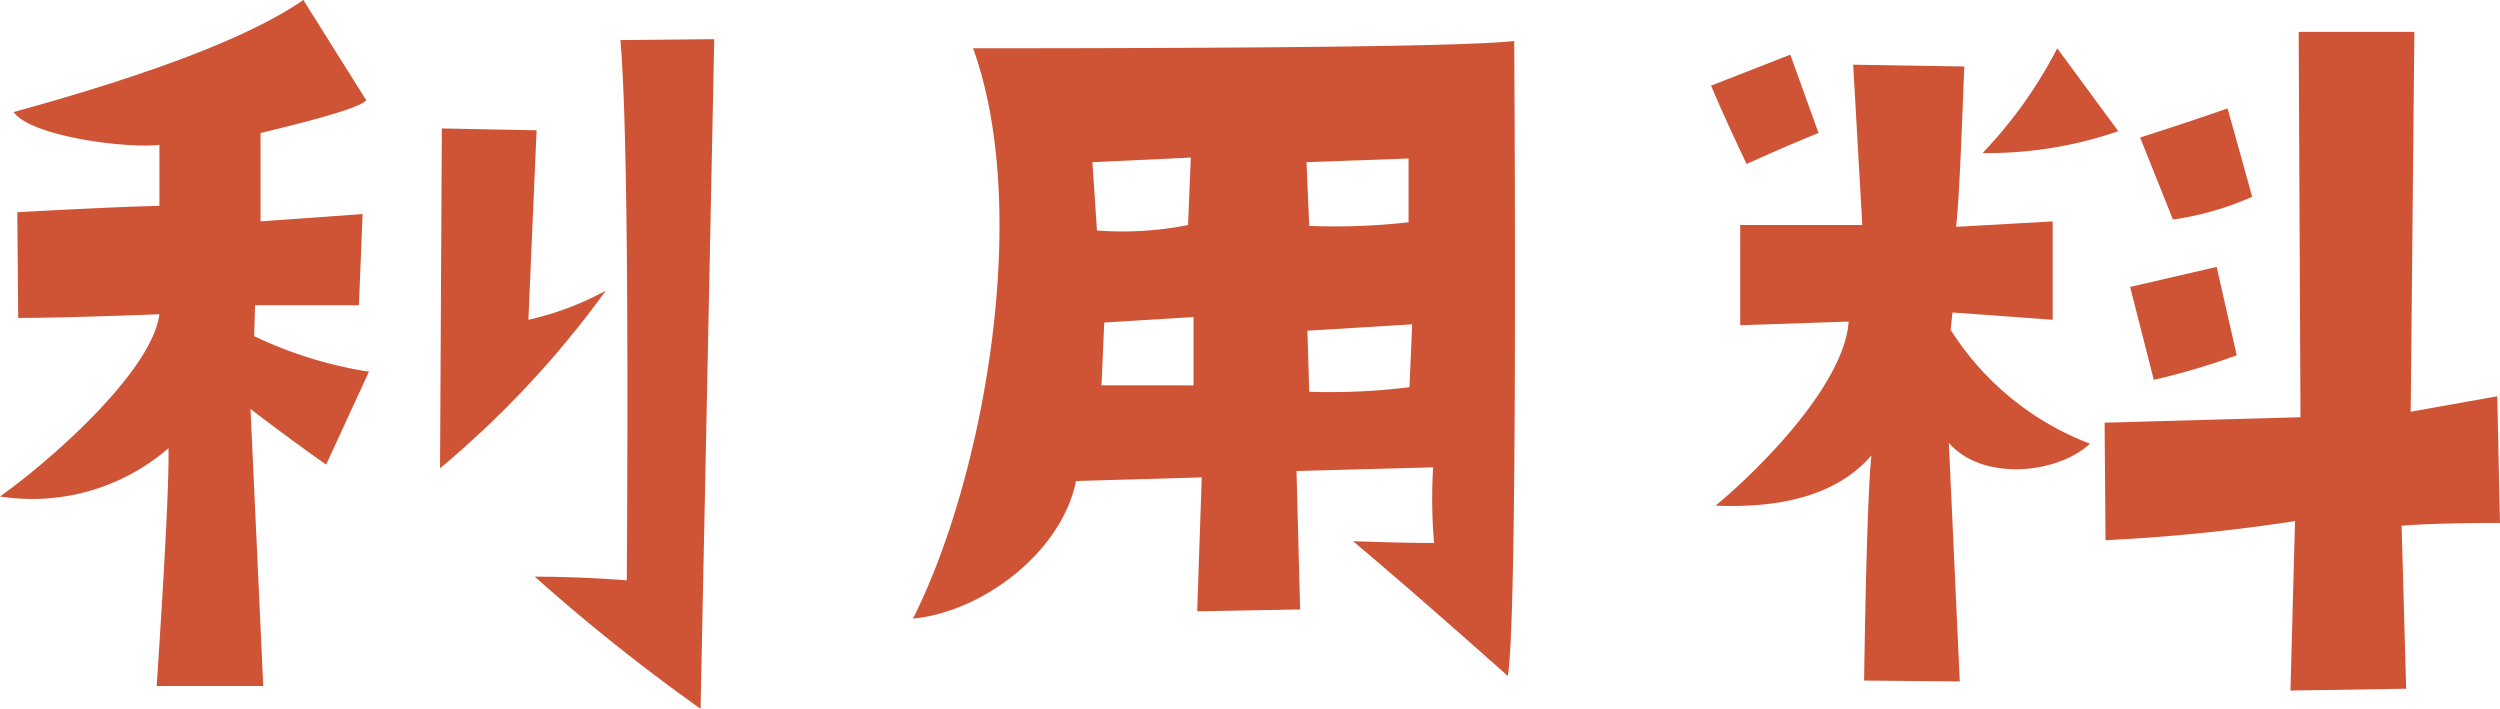
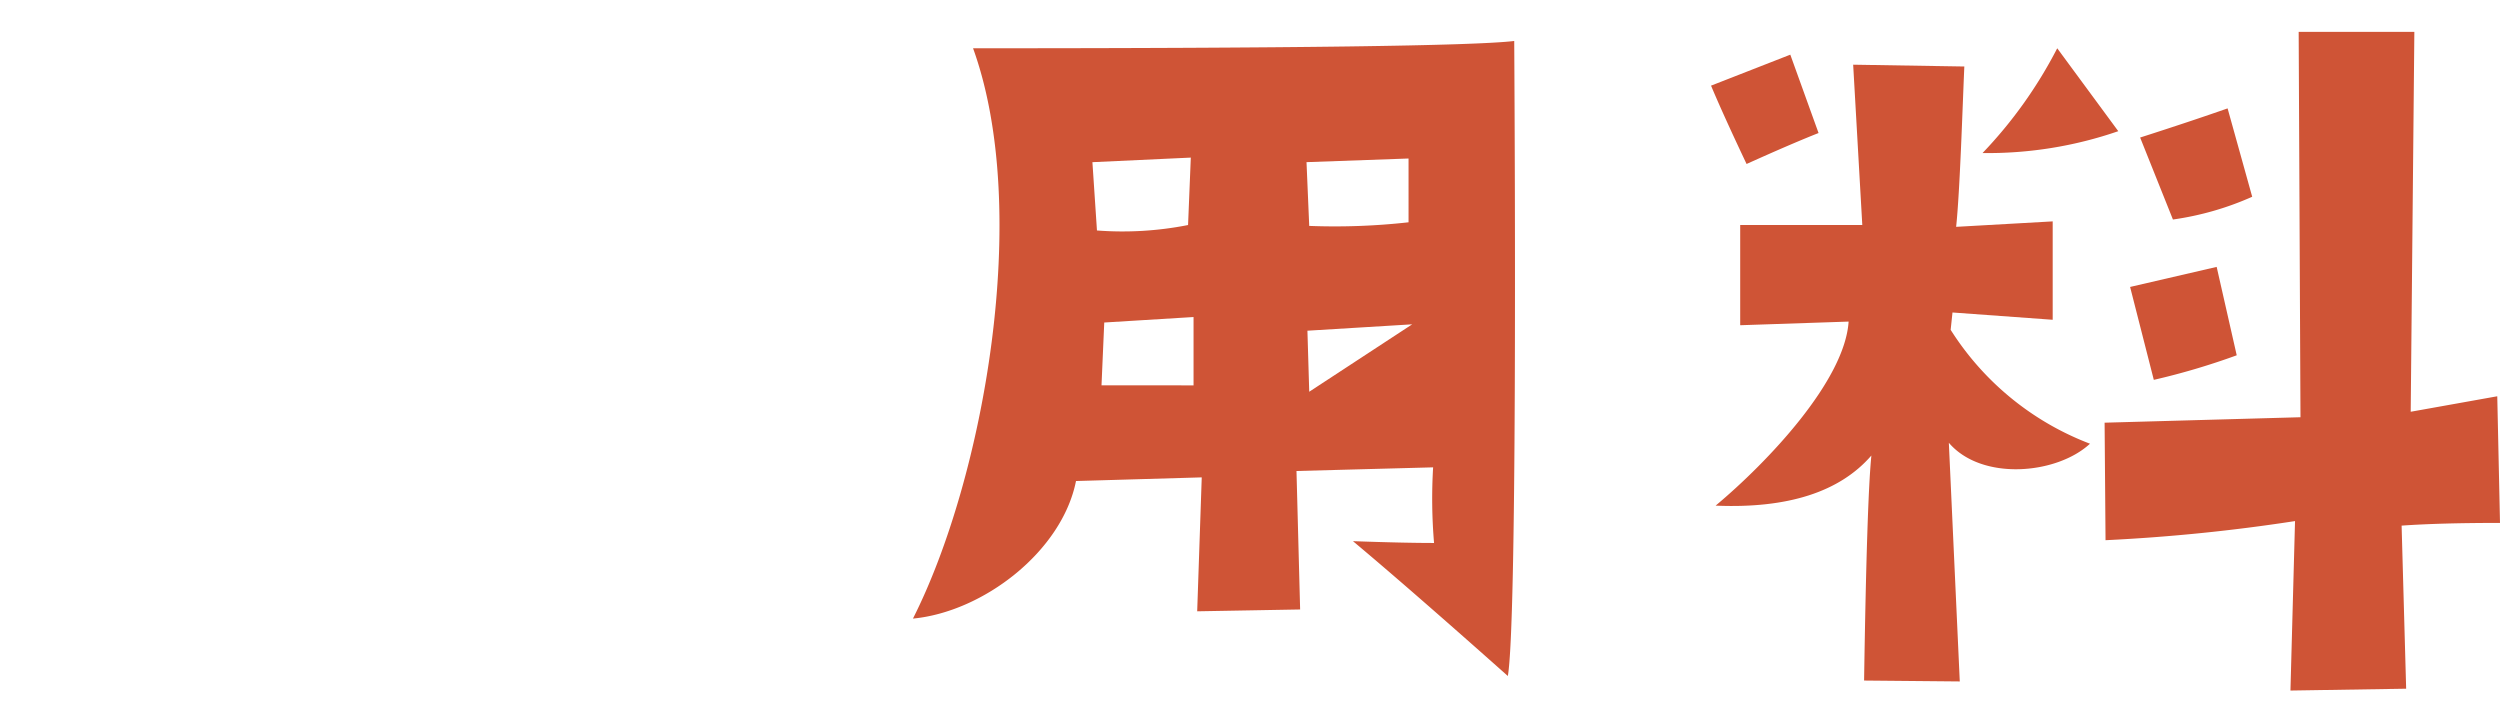
<svg xmlns="http://www.w3.org/2000/svg" width="85.755" height="24.313" viewBox="0 0 85.755 24.313">
  <g id="利用料" transform="translate(-810.913 -429.963)" style="isolation: isolate">
    <g id="グループ_999" data-name="グループ 999" style="isolation: isolate">
-       <path id="パス_1497" data-name="パス 1497" d="M823.569,442.713,822.1,445.9q-1.156-.812-2.594-1.907l.437,9.5h-3.656q.438-6.592.406-8.156a7.149,7.149,0,0,1-5.781,1.656c1.826-1.3,5.218-4.323,5.469-6.25q-3.345.126-4.844.125l-.031-3.625q3.375-.187,4.875-.218v-2.094c-1.056.137-4.412-.277-5-1.125q7.281-2,9.937-3.844l2.157,3.438q-.219.313-3.625,1.125v3.031l3.5-.25-.125,3.125h-3.563l-.031,1.062A14.172,14.172,0,0,0,823.569,442.713Zm8.125-2.781a33.521,33.521,0,0,1-5.687,6.094l.062-11.657,3.25.063-.281,6.5A10.14,10.14,0,0,0,831.694,439.932Zm3.719-8.625-.469,22.969a65.477,65.477,0,0,1-5.687-4.532q1.469,0,3.156.125.094-14.937-.219-18.531Z" fill="#cf5436" />
-       <path id="パス_1498" data-name="パス 1498" d="M862.854,431.369c.03,4.922.093,19.966-.219,21.782q-3.408-3.031-5.313-4.625,1.782.063,2.782.062a18.062,18.062,0,0,1-.032-2.594l-4.687.125.125,4.75-3.531.063.156-4.594-4.313.125c-.481,2.418-3.185,4.489-5.593,4.719,2.425-4.793,4.085-13.962,2.062-19.563Q860.76,431.619,862.854,431.369Zm-11.094,4-3.375.157.156,2.343a11.554,11.554,0,0,0,3.125-.187Zm.094,7.813v-2.344l-3.063.188-.094,2.156Zm7.375-5.594V435.4l-3.5.125.093,2.187A22.719,22.719,0,0,0,859.229,437.588Zm.125,3.5-3.594.219.062,2.094a22.009,22.009,0,0,0,3.438-.157Z" fill="#cf5436" />
+       <path id="パス_1498" data-name="パス 1498" d="M862.854,431.369c.03,4.922.093,19.966-.219,21.782q-3.408-3.031-5.313-4.625,1.782.063,2.782.062a18.062,18.062,0,0,1-.032-2.594l-4.687.125.125,4.75-3.531.063.156-4.594-4.313.125c-.481,2.418-3.185,4.489-5.593,4.719,2.425-4.793,4.085-13.962,2.062-19.563Q860.76,431.619,862.854,431.369Zm-11.094,4-3.375.157.156,2.343a11.554,11.554,0,0,0,3.125-.187Zm.094,7.813v-2.344l-3.063.188-.094,2.156Zm7.375-5.594V435.4l-3.5.125.093,2.187A22.719,22.719,0,0,0,859.229,437.588Zm.125,3.5-3.594.219.062,2.094Z" fill="#cf5436" />
      <path id="パス_1499" data-name="パス 1499" d="M873.293,434.526q-.875.344-2.469,1.062-.813-1.718-1.219-2.687l2.719-1.063Zm9.312,10.656c-1.144,1.06-3.719,1.286-4.843-.031l.375,8.187-3.282-.031q.095-6.187.25-7.719-1.625,1.875-5.343,1.719c1.78-1.488,4.429-4.279,4.562-6.313l-3.719.125v-3.437h4.188l-.313-5.5,3.813.062c-.062,1.4-.151,4.278-.281,5.5l3.312-.187v3.375l-3.437-.25-.063.594A9.769,9.769,0,0,0,882.6,445.182Zm.969-10.719a13.726,13.726,0,0,1-4.656.75,15.356,15.356,0,0,0,2.562-3.594ZM896.668,447.9q-2.062,0-3.375.093l.156,5.594-3.969.063.157-5.813a62.213,62.213,0,0,1-6.5.656l-.032-4.031,6.719-.187-.062-13.219h3.968l-.125,13.031,2.969-.531Zm-9.031-5.75a24.03,24.03,0,0,1-2.844.843l-.813-3.187,2.969-.688Zm.531-5.438a10.133,10.133,0,0,1-2.719.781l-1.125-2.812q1.751-.562,3-1Z" fill="#cf5436" />
    </g>
  </g>
</svg>